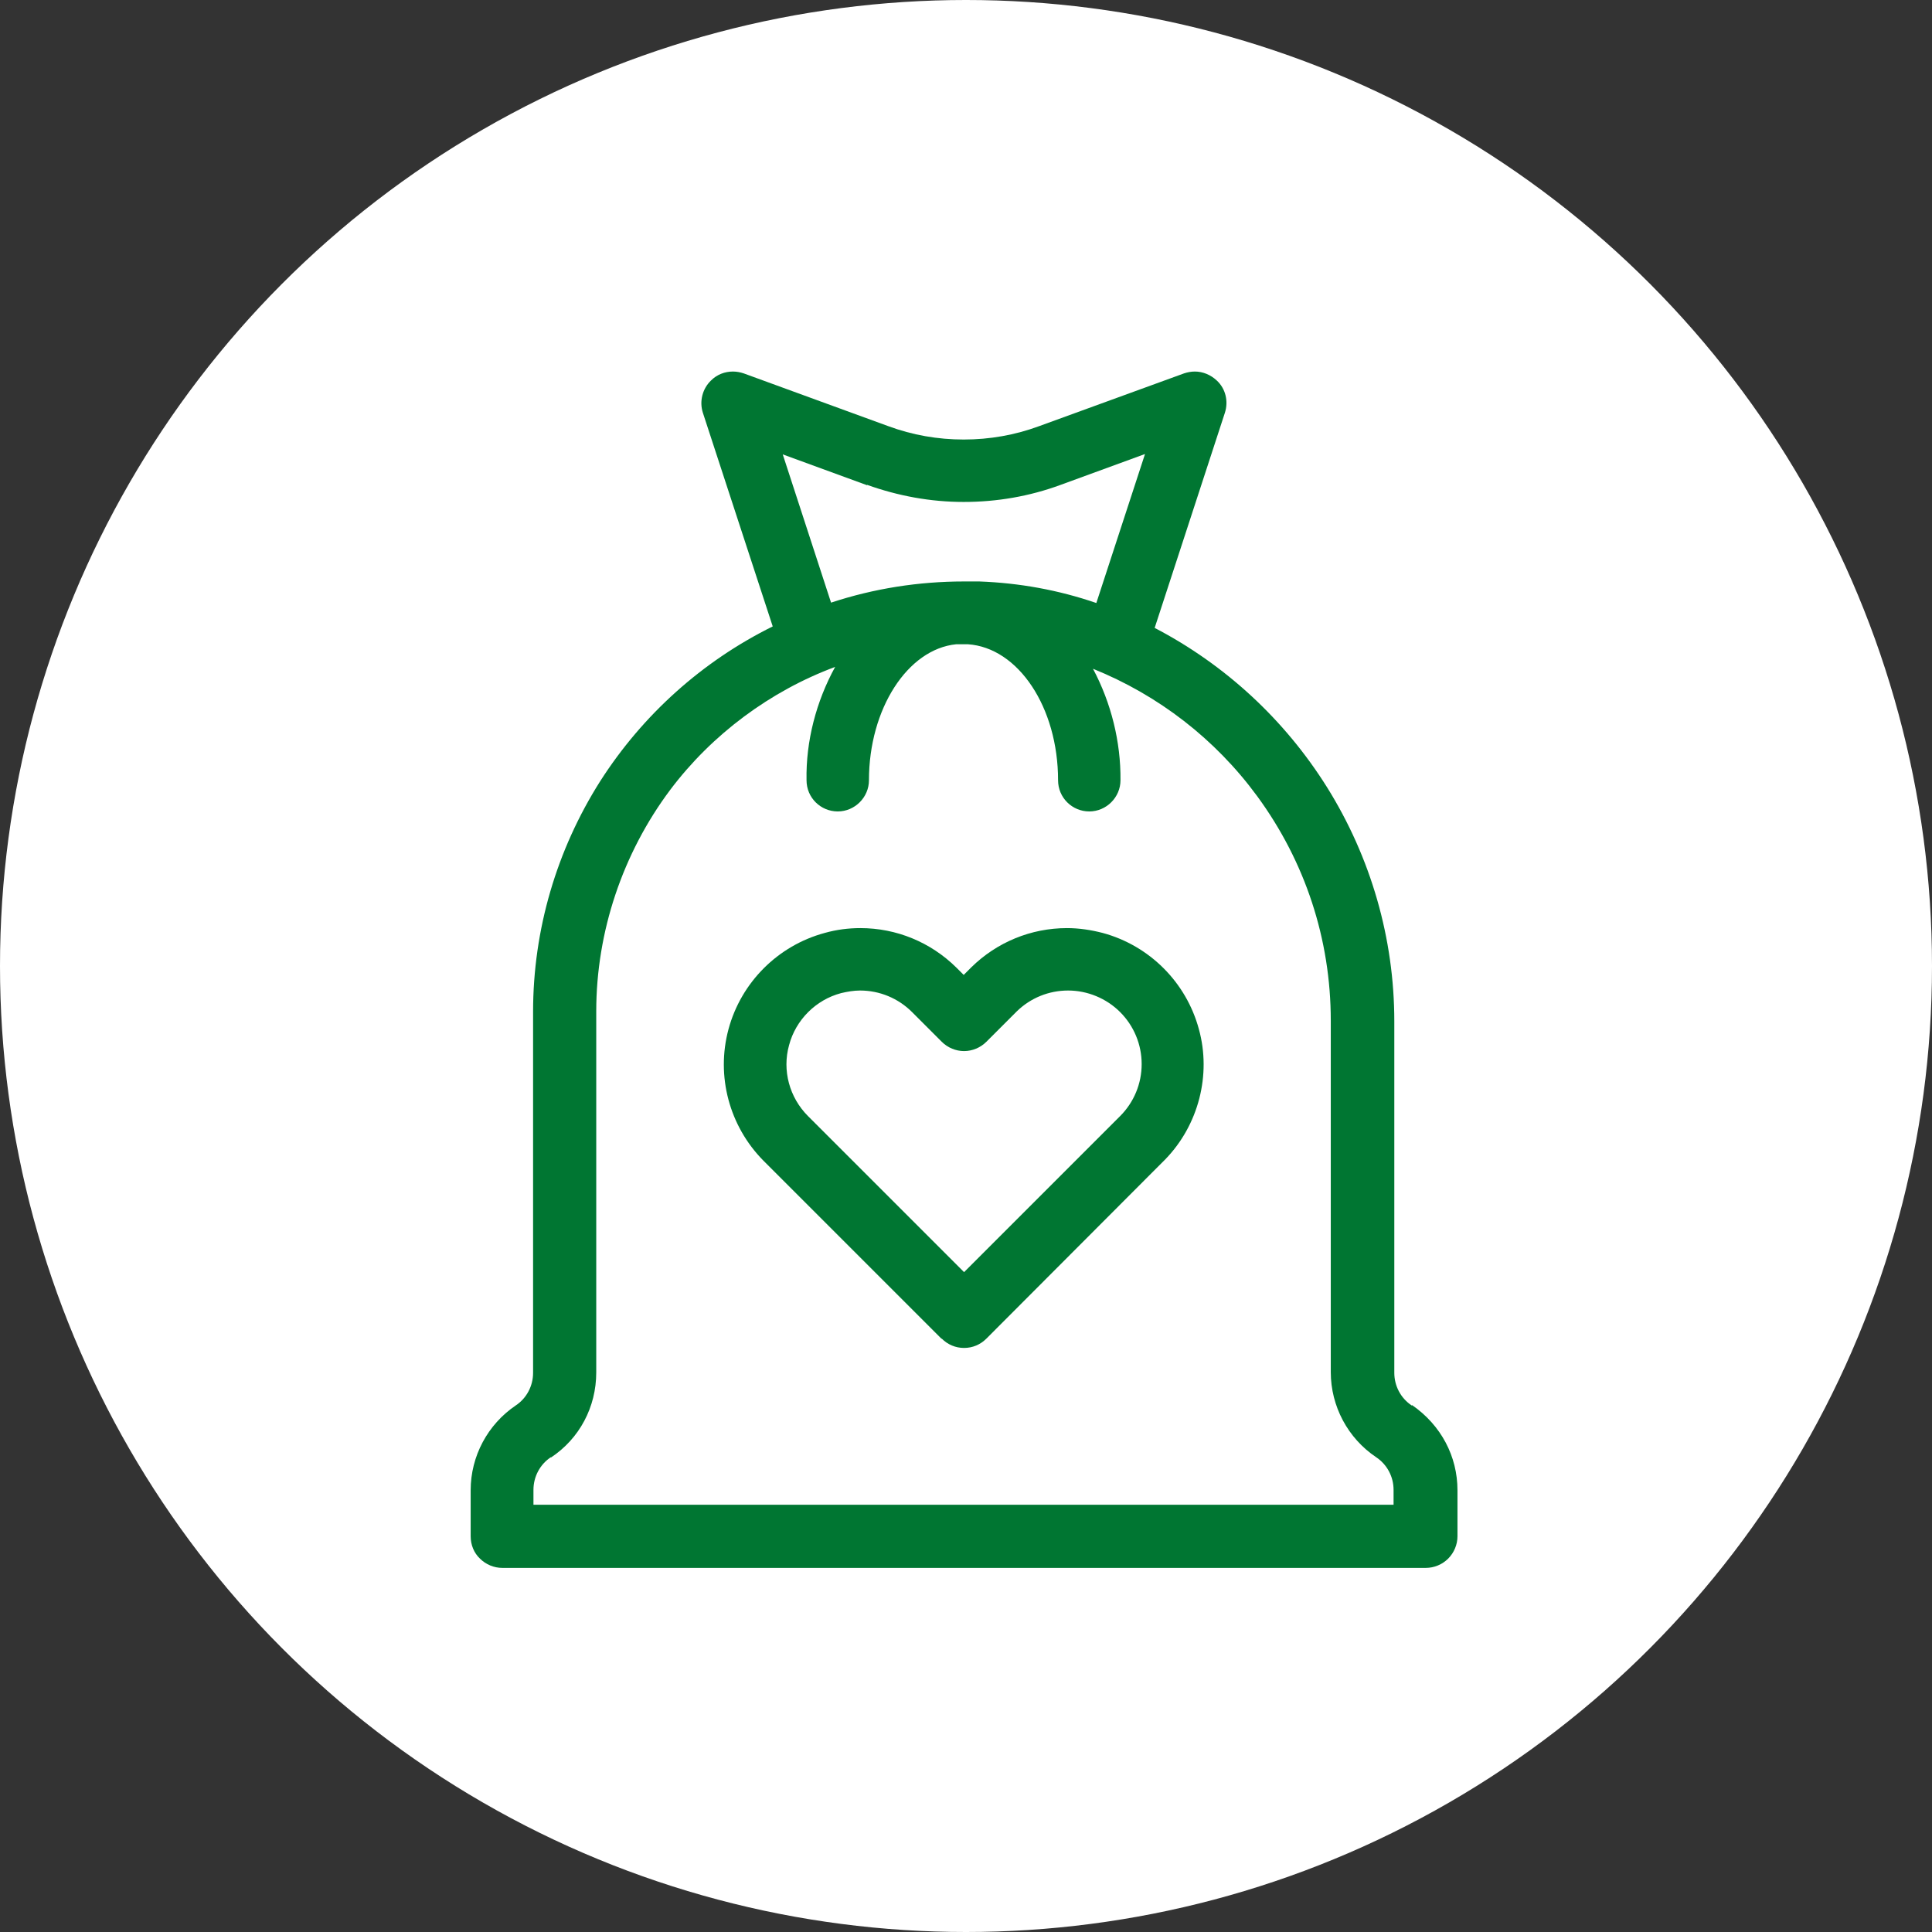
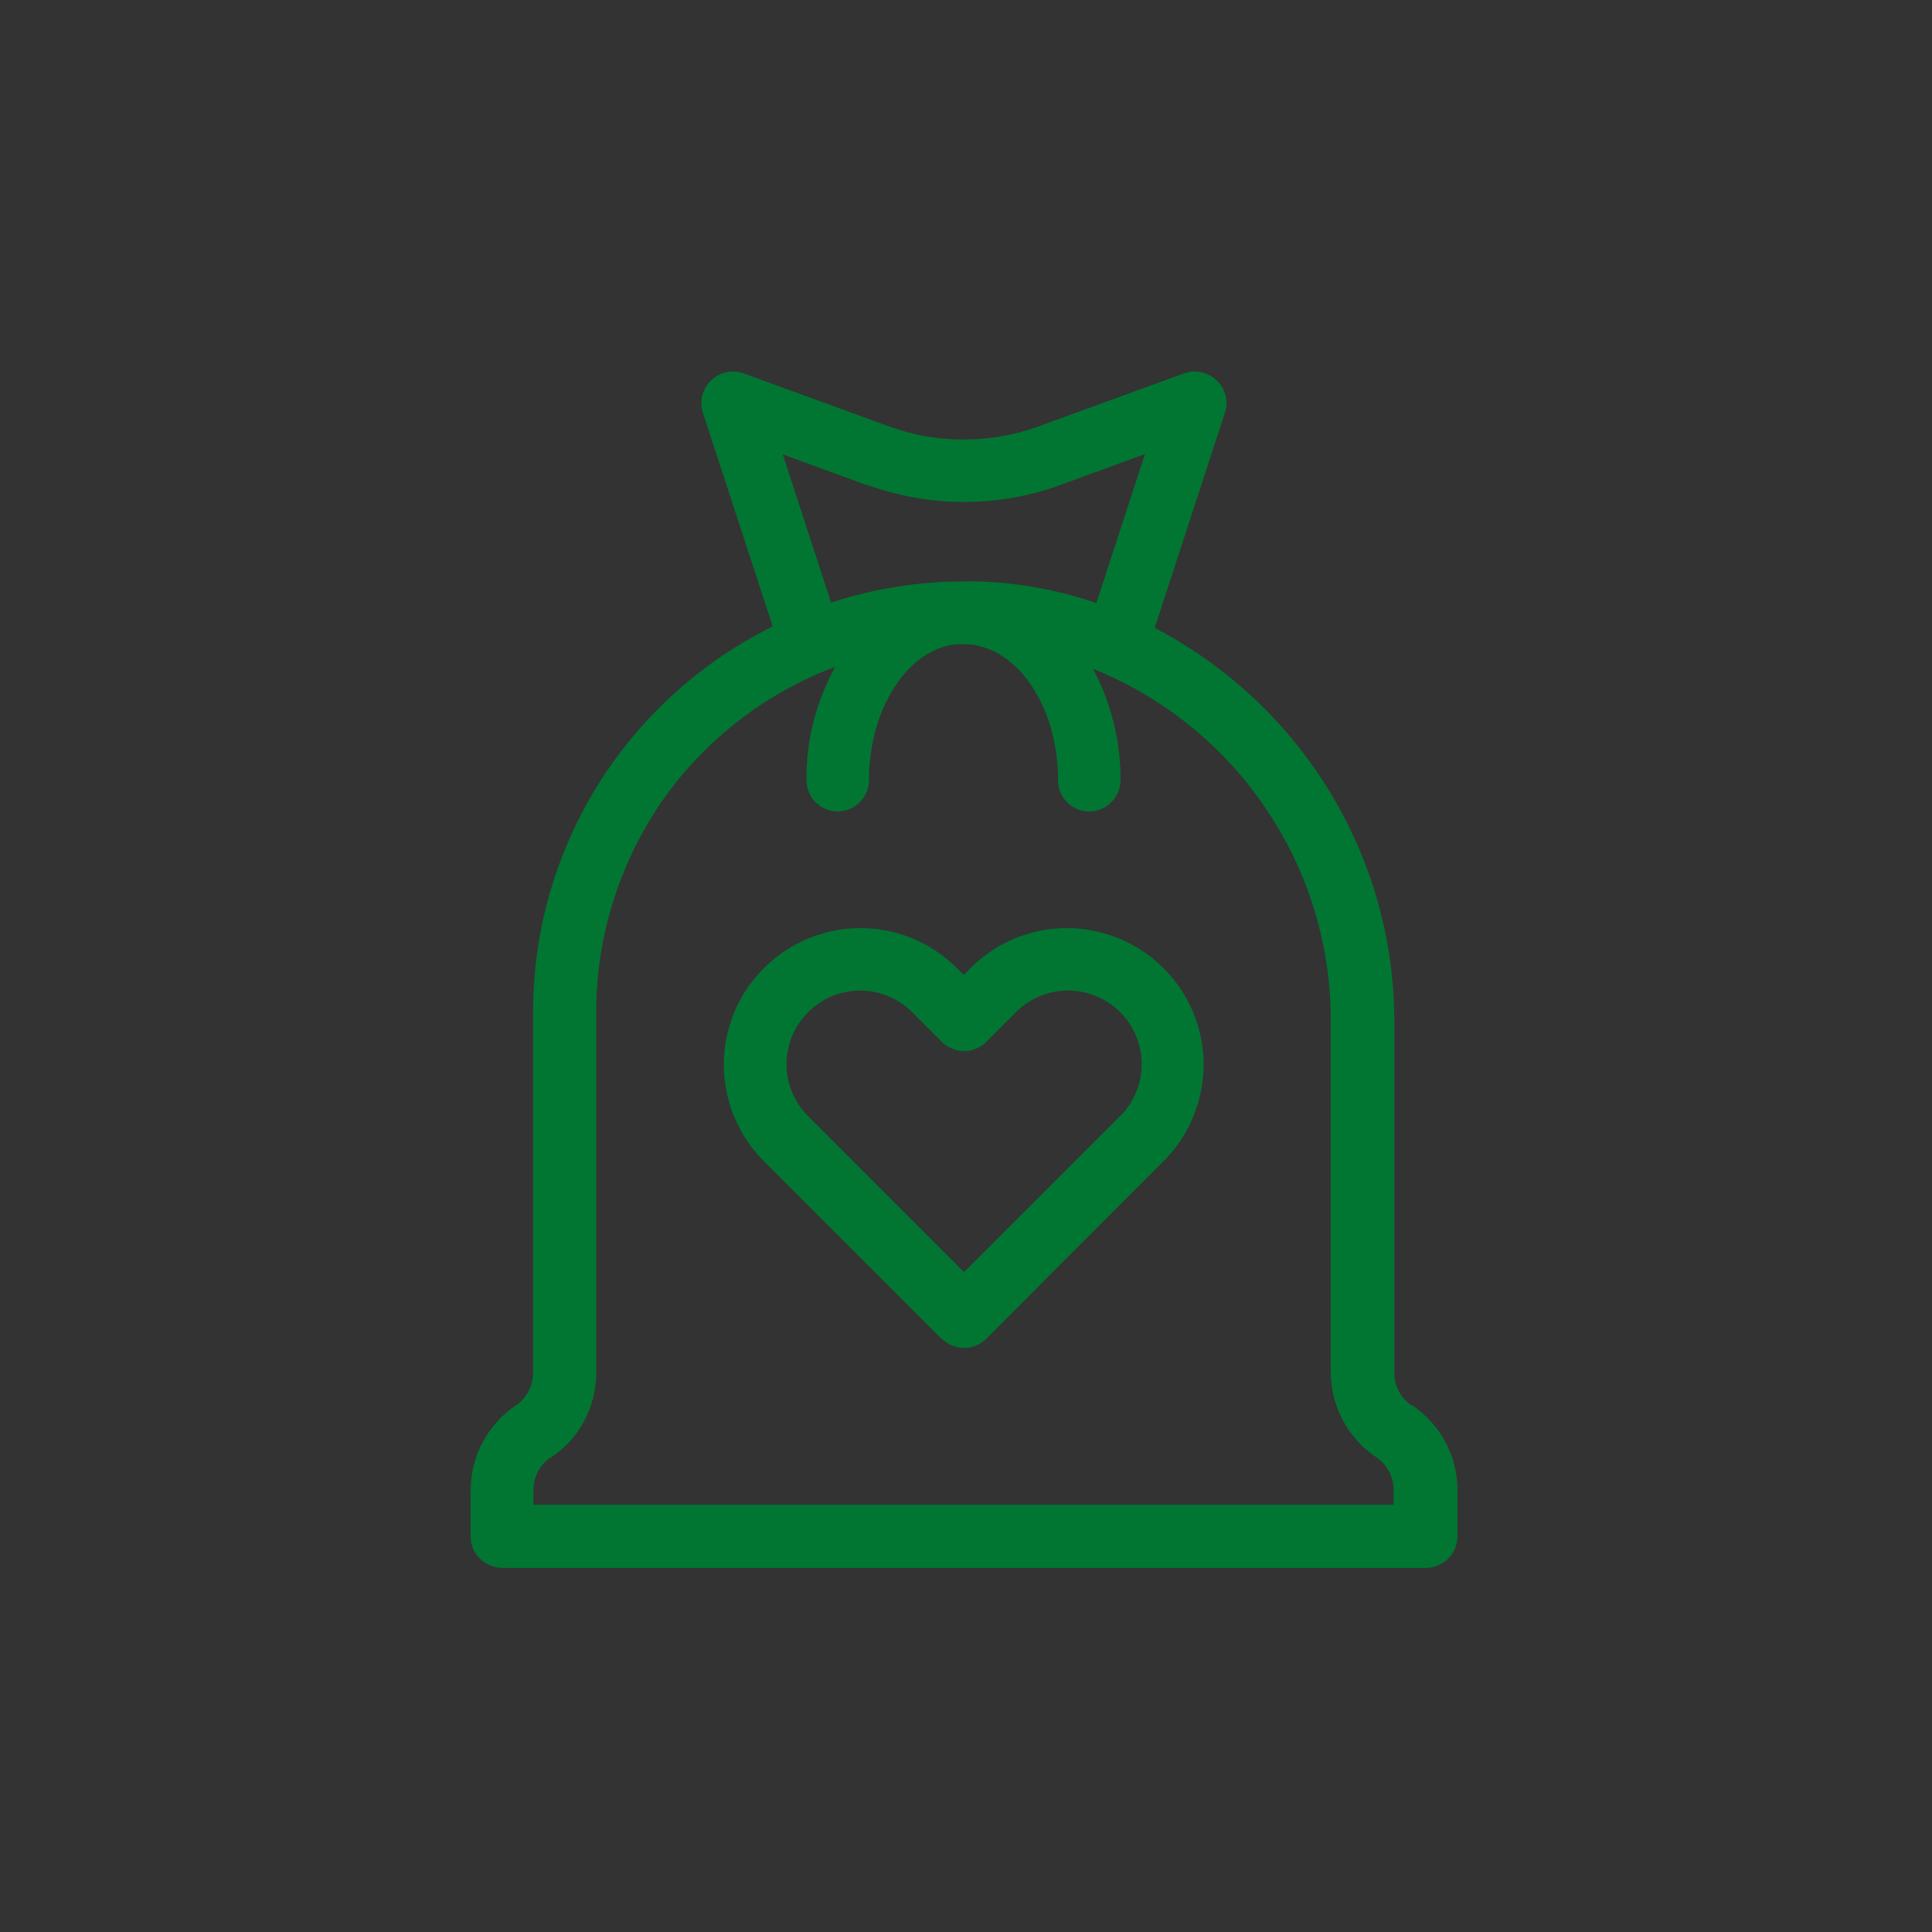
<svg xmlns="http://www.w3.org/2000/svg" width="52" height="52" viewBox="0 0 52 52" fill="none">
  <rect x="0" y="0" width="52" height="52" fill="#333333" stroke="none" />
-   <circle cx="26" cy="26" r="26" fill="white" />
  <g clip-path="url(#clip0_500_8841)">
    <path d="M25.348 36.03C25.508 36.19 25.718 36.28 25.948 36.28C26.178 36.28 26.388 36.19 26.548 36.03L31.368 31.2C32.258 30.28 32.608 28.93 32.268 27.7C31.928 26.44 30.938 25.45 29.678 25.11C29.368 25.03 29.048 24.98 28.718 24.98C27.748 24.98 26.828 25.36 26.138 26.04L25.938 26.24L25.738 26.04C25.048 25.36 24.128 24.98 23.158 24.98C22.838 24.98 22.518 25.02 22.198 25.11C20.938 25.45 19.948 26.44 19.608 27.7C19.268 28.96 19.628 30.31 20.548 31.24L25.338 36.03H25.348ZM23.148 26.66C23.678 26.66 24.178 26.87 24.548 27.24L25.348 28.04C25.508 28.2 25.728 28.29 25.948 28.29C26.168 28.29 26.388 28.2 26.548 28.04L27.368 27.22C27.738 26.86 28.228 26.66 28.748 26.66C29.268 26.66 29.778 26.87 30.148 27.24C30.518 27.61 30.728 28.11 30.728 28.64C30.728 29.17 30.518 29.67 30.148 30.04L25.948 34.24L21.748 30.04C21.248 29.54 21.048 28.81 21.238 28.13C21.418 27.45 21.958 26.91 22.638 26.73C22.808 26.69 22.978 26.66 23.148 26.66Z" fill="#007632" />
    <path d="M37.998 37.83C37.698 37.63 37.528 37.3 37.528 36.95V27.49C37.528 25.26 36.898 23.08 35.718 21.19C34.578 19.37 32.978 17.89 31.078 16.9L32.968 11.11C33.068 10.8 32.988 10.46 32.748 10.24C32.588 10.09 32.378 10 32.158 10C32.058 10 31.958 10.02 31.868 10.05L27.968 11.47C27.318 11.71 26.638 11.83 25.938 11.83C25.238 11.83 24.558 11.71 23.908 11.47L20.018 10.05C19.928 10.02 19.828 10 19.728 10C19.508 10 19.298 10.08 19.138 10.24C18.908 10.46 18.818 10.8 18.918 11.11L20.798 16.86C18.898 17.8 17.298 19.24 16.158 21.02C14.978 22.88 14.348 25.03 14.348 27.23V36.95C14.348 37.31 14.168 37.64 13.878 37.83C13.128 38.34 12.668 39.19 12.668 40.11V41.35C12.668 41.58 12.758 41.8 12.918 41.95C13.078 42.11 13.298 42.2 13.518 42.2H38.378C38.598 42.2 38.818 42.11 38.978 41.95C39.138 41.79 39.228 41.57 39.228 41.35V40.11C39.228 39.2 38.788 38.36 38.008 37.82L37.998 37.83ZM14.828 39.23C15.598 38.72 16.048 37.87 16.048 36.94V27.22C16.048 25.08 16.758 22.97 18.038 21.26C19.158 19.77 20.728 18.6 22.478 17.95C21.968 18.88 21.688 19.95 21.708 21C21.708 21.47 22.088 21.84 22.548 21.84C23.008 21.84 23.388 21.46 23.388 21C23.388 19.08 24.428 17.47 25.738 17.34H26.048C27.408 17.43 28.478 19.04 28.478 21C28.478 21.47 28.858 21.84 29.318 21.84C29.778 21.84 30.158 21.46 30.158 21C30.168 19.97 29.908 18.92 29.418 18C31.178 18.71 32.708 19.89 33.838 21.43C35.128 23.19 35.818 25.28 35.818 27.47V36.93C35.818 37.85 36.278 38.71 37.038 39.22C37.338 39.42 37.508 39.75 37.508 40.1V40.5H14.358V40.1C14.358 39.74 14.538 39.41 14.828 39.22V39.23ZM23.338 13.05C24.178 13.35 25.048 13.51 25.938 13.51C26.828 13.51 27.708 13.36 28.548 13.05L30.818 12.22L29.508 16.23C28.488 15.88 27.438 15.69 26.358 15.65C26.218 15.65 26.088 15.65 25.948 15.65C24.728 15.65 23.518 15.84 22.368 16.22L21.068 12.23L23.338 13.06V13.05Z" fill="#007632" />
  </g>
  <defs>
    <clipPath id="clip0_500_8841">
      <rect width="26.55" height="32.2" fill="white" transform="translate(12.668 10)" />
    </clipPath>
  </defs>
</svg>